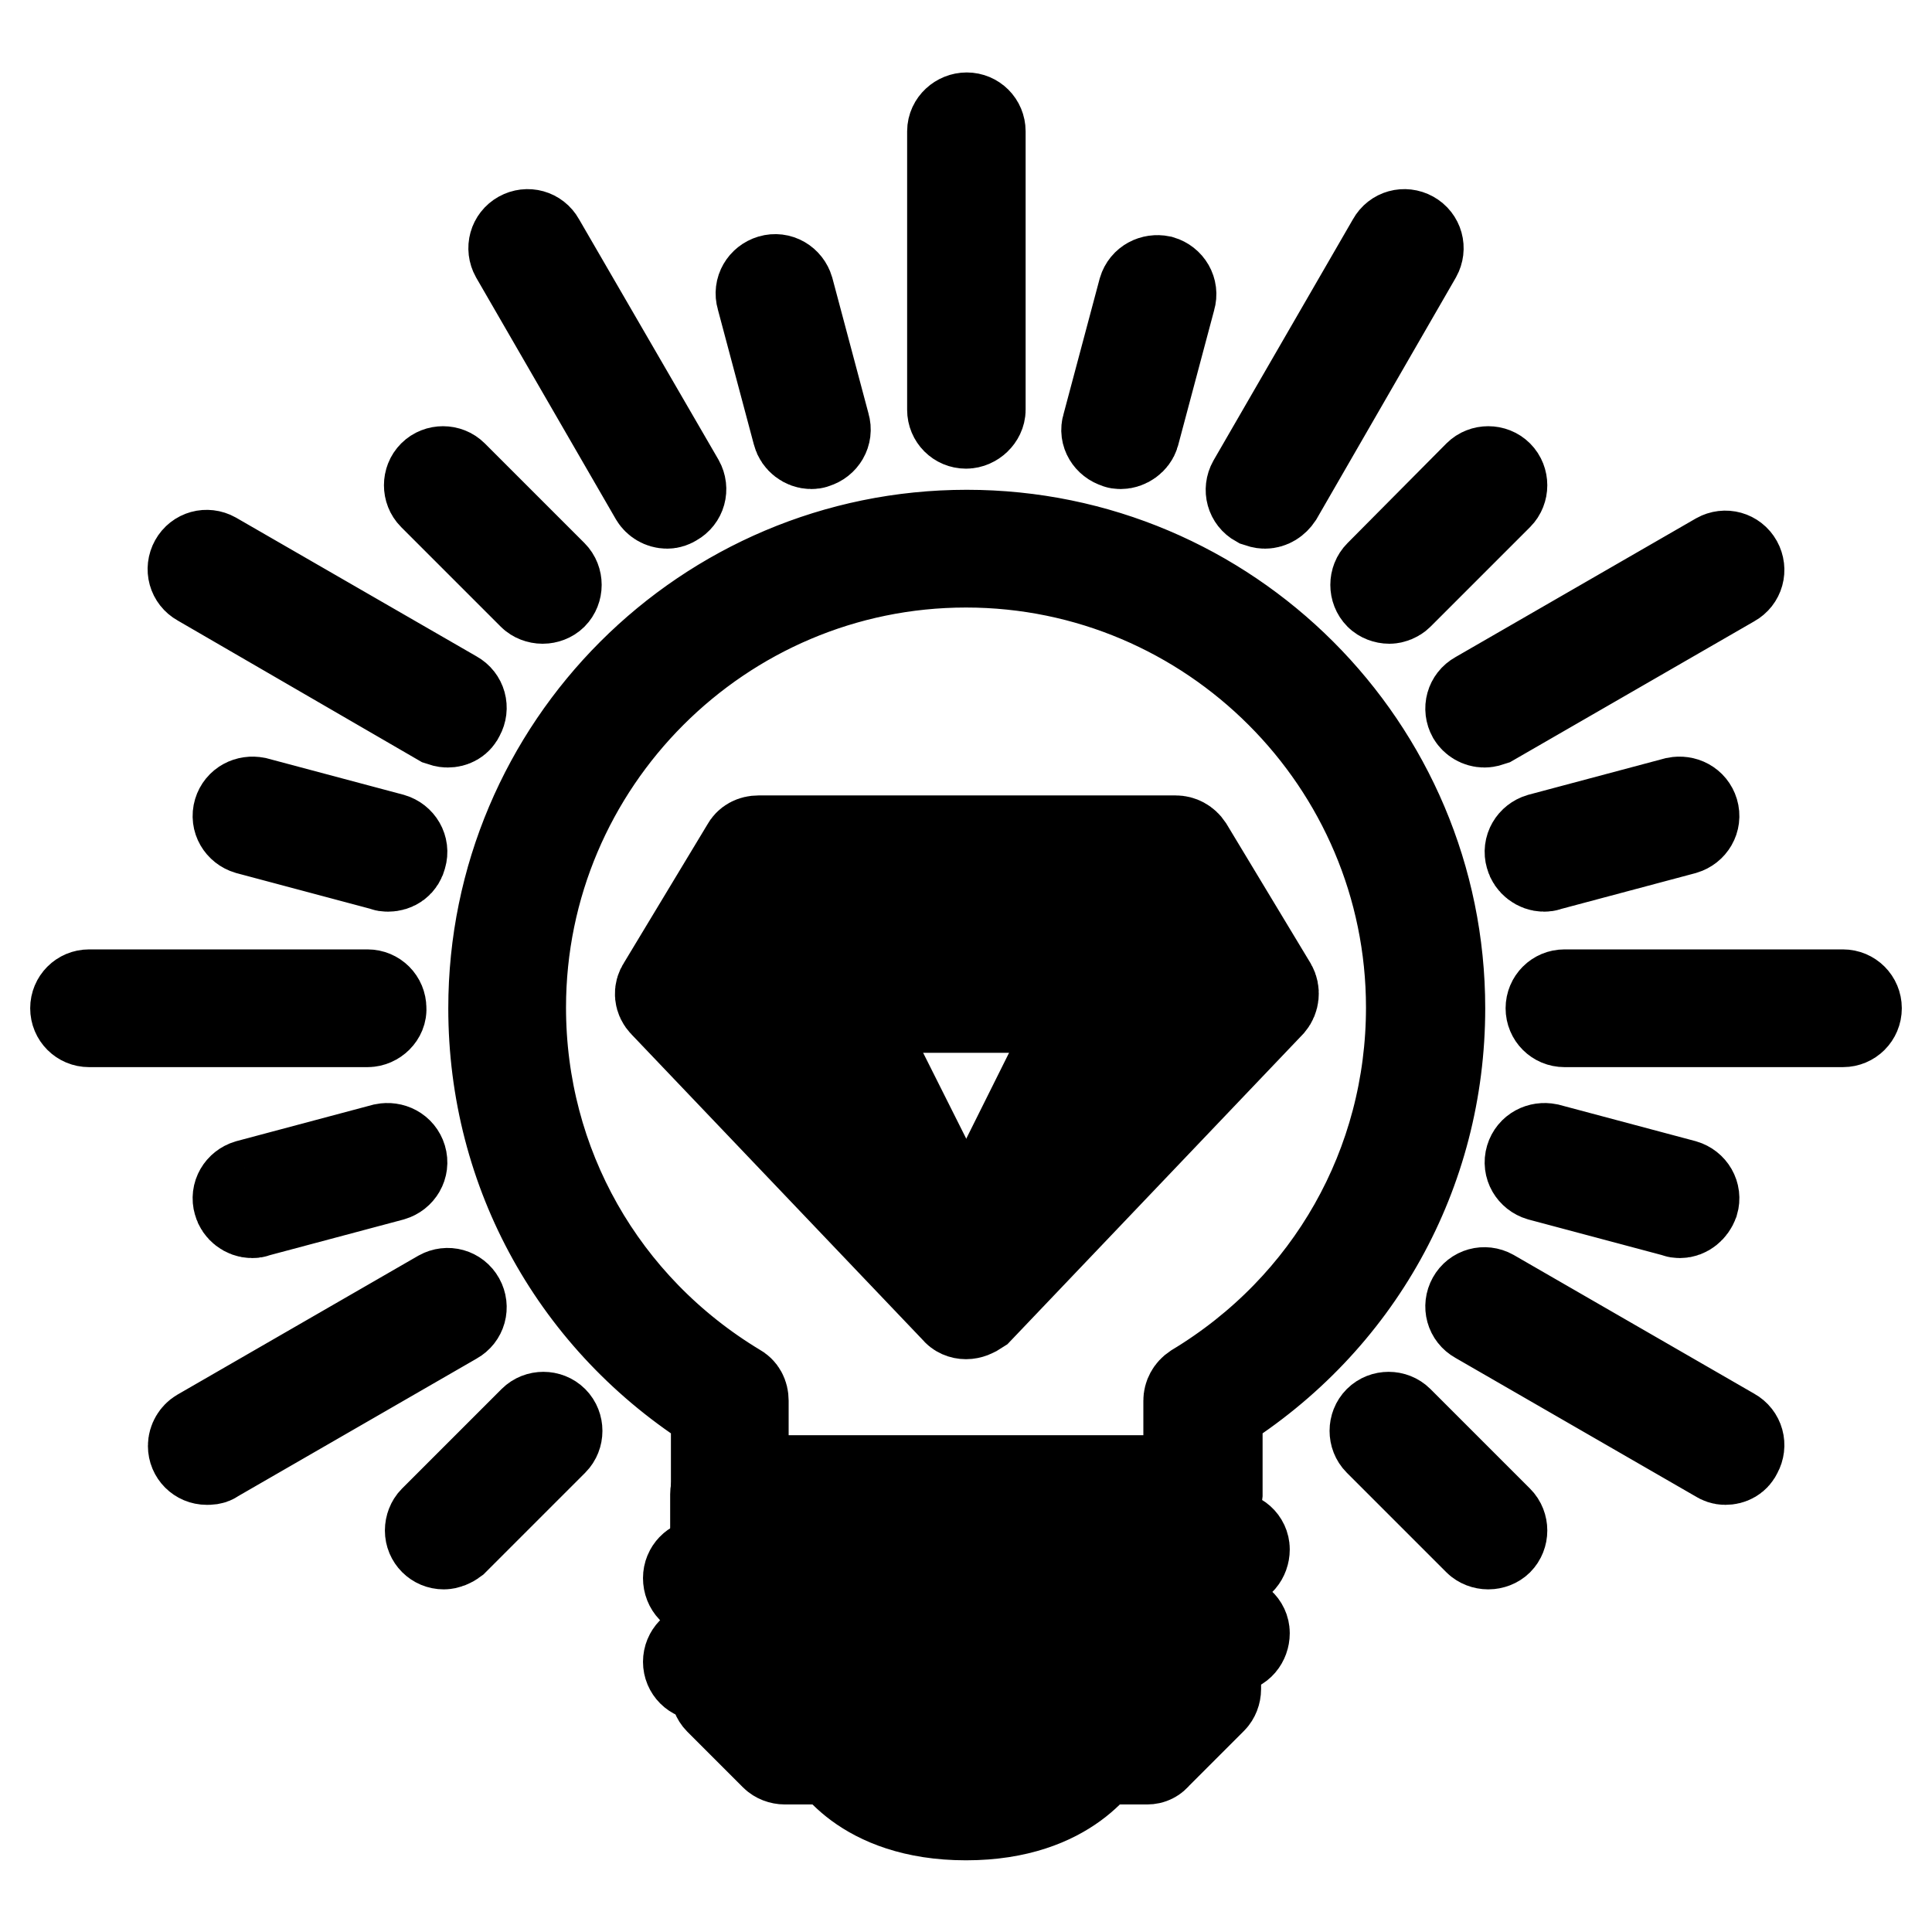
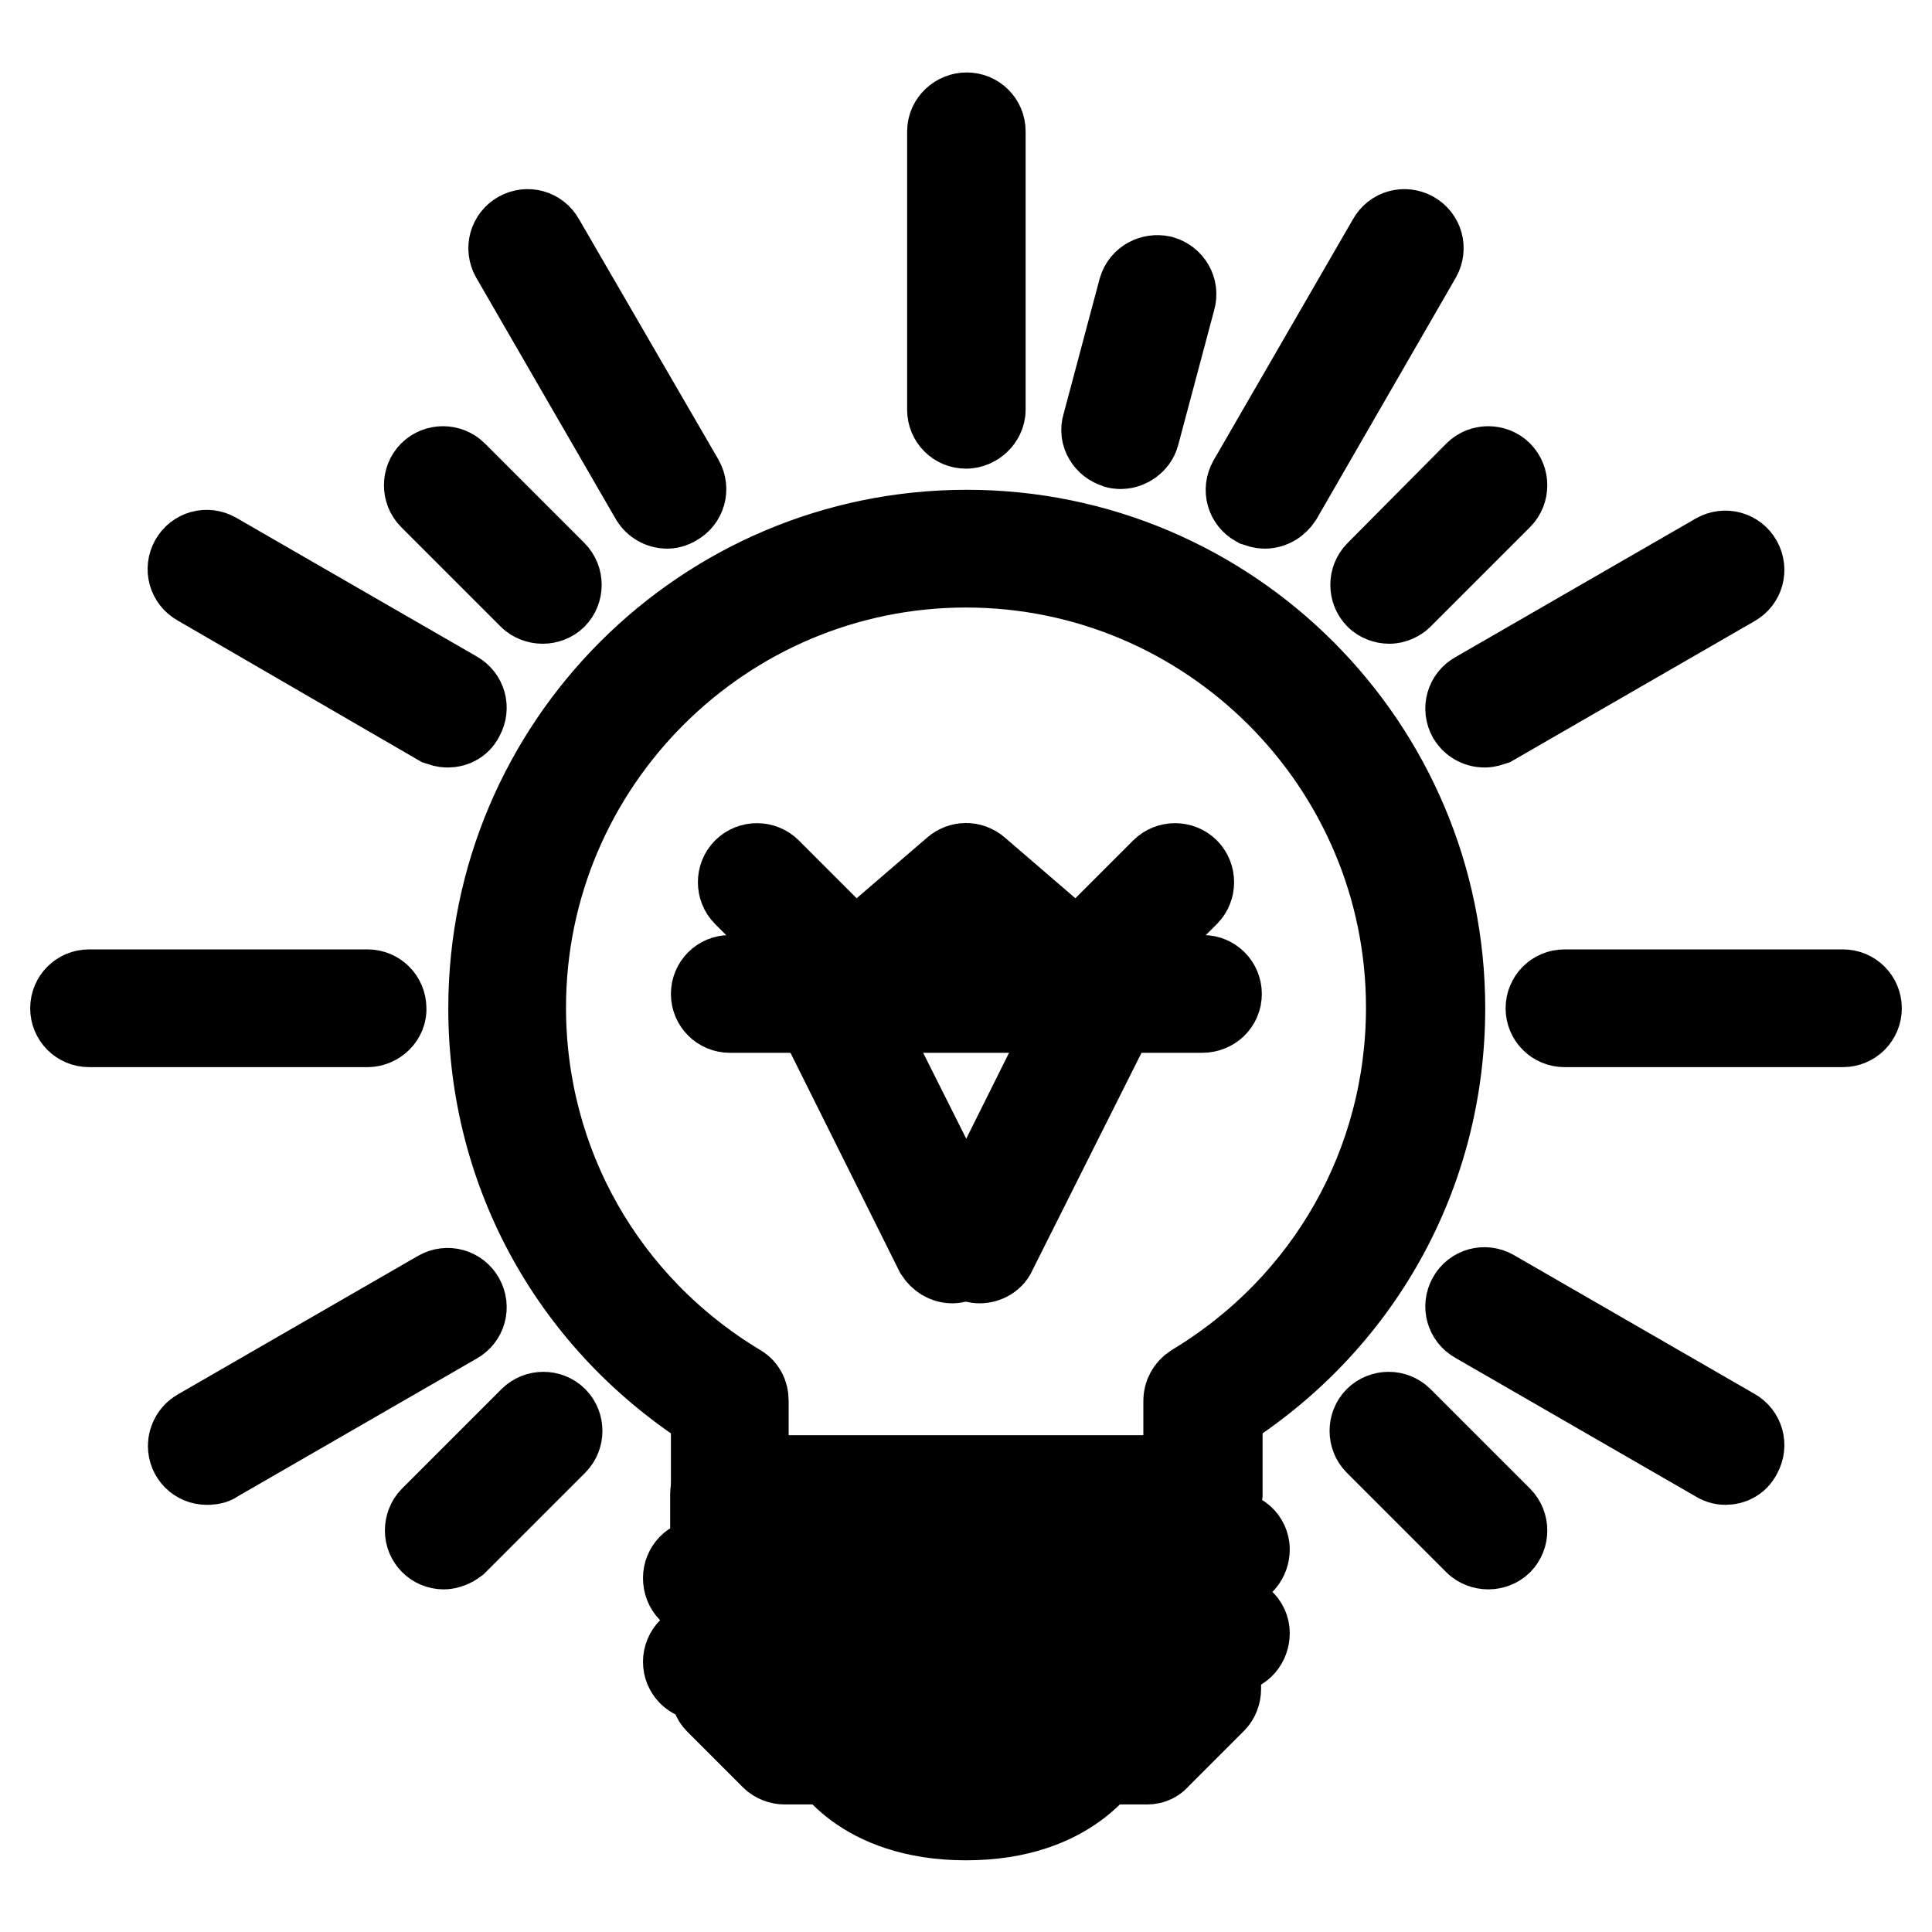
<svg xmlns="http://www.w3.org/2000/svg" version="1.1" x="0px" y="0px" viewBox="0 0 256 256" enable-background="new 0 0 256 256" xml:space="preserve">
  <g>
    <path stroke-width="12" fill-opacity="0" stroke="#000000" d="M152,233.1H104c-0.5,0-1-0.2-1.3-0.5l-7.4-7.4c-0.3-0.3-0.5-0.8-0.5-1.3V198c0-1,0.8-1.8,1.8-1.8 c0,0,0,0,0,0h62.7c1,0,1.8,0.8,1.8,1.8c0,0,0,0,0,0v25.8c0,0.5-0.2,1-0.5,1.3l-7.4,7.4C152.9,232.9,152.5,233.1,152,233.1z  M104.8,229.4h46.4l6.3-6.3v-23.2h-59v23.2L104.8,229.4z" />
    <path stroke-width="12" fill-opacity="0" stroke="#000000" d="M93,211c-1,0-1.8-0.8-1.8-1.9c0-1,0.8-1.8,1.7-1.8l70.1-3.7c1-0.1,1.9,0.7,1.9,1.7c0,1-0.7,1.9-1.7,1.9 L93,211C93,211,93,211,93,211z M93,222c-1,0-1.8-0.8-1.8-1.8c0-1,0.8-1.8,1.7-1.8l70.1-3.7c1-0.1,1.9,0.7,1.9,1.7 c0,1-0.7,1.9-1.7,1.9L93,222C93,222,93,222,93,222z M159.3,199.9H96.7c-1,0-1.8-0.8-1.8-1.8v-11.4c-18.5-11.6-29.5-31.3-29.5-53.1 c0-34.6,28.1-62.7,62.7-62.7c34.6,0,62.7,28.1,62.7,62.7c0,21.8-11,41.5-29.5,53.1V198C161.2,199.1,160.4,199.9,159.3,199.9 L159.3,199.9z M98.5,196.2h59v-10.6c0-0.6,0.3-1.2,0.9-1.6c17.9-10.8,28.6-29.7,28.6-50.5c0-32.5-26.5-59-59-59s-59,26.5-59,59 c0,20.8,10.7,39.7,28.6,50.5c0.6,0.3,0.9,0.9,0.9,1.6L98.5,196.2L98.5,196.2z M128,240.5c-13.9,0-18.1-8.1-18.2-8.4 c-0.5-0.9-0.1-2,0.8-2.5c0,0,0,0,0,0c0.9-0.5,2-0.1,2.5,0.8c0.1,0.3,3.5,6.4,15,6.4c11.5,0,14.8-6.1,15-6.4 c0.5-0.9,1.6-1.2,2.5-0.8c0.9,0.5,1.3,1.6,0.8,2.5C146.1,232.4,141.9,240.5,128,240.5L128,240.5z M48.7,135.4H11.8 c-1,0-1.8-0.8-1.8-1.8c0-1,0.8-1.8,1.8-1.8c0,0,0,0,0,0h36.9c1,0,1.8,0.8,1.8,1.8c0,0,0,0,0,0C50.6,134.5,49.7,135.4,48.7,135.4z  M207.3,135.4c-1,0-1.8-0.8-1.8-1.8c0,0,0,0,0,0c0-1,0.8-1.8,1.8-1.8l36.9,0c1,0,1.8,0.8,1.8,1.8c0,1-0.8,1.8-1.8,1.8H207.3z  M27.4,193.4c-1,0-1.8-0.8-1.8-1.8c0-0.7,0.4-1.3,0.9-1.6l31.9-18.4c0.9-0.5,2-0.2,2.5,0.7c0.5,0.9,0.2,2-0.7,2.5c0,0,0,0,0,0 l-31.9,18.4C28.1,193.4,27.7,193.4,27.4,193.4z M196.7,95.7c-0.7,0-1.3-0.4-1.6-0.9c-0.5-0.9-0.2-2,0.7-2.5l31.9-18.4 c0.9-0.5,2-0.2,2.5,0.7c0.5,0.9,0.2,2-0.7,2.5l-31.9,18.4C197.3,95.6,197,95.7,196.7,95.7z M167.6,66.7c-0.3,0-0.6-0.1-0.9-0.2 c-0.9-0.5-1.2-1.6-0.7-2.5L184.5,32c0.5-0.9,1.6-1.2,2.5-0.7c0.9,0.5,1.2,1.6,0.7,2.5l-18.4,31.9C168.9,66.3,168.3,66.7,167.6,66.7 z M128,56.1c-1,0-1.8-0.8-1.8-1.8l0-36.9c0-1,0.9-1.8,1.9-1.8c1,0,1.8,0.8,1.8,1.8l0,36.9C129.9,55.2,129,56.1,128,56.1 C128,56.1,128,56.1,128,56.1z M88.4,66.7c-0.7,0-1.3-0.4-1.6-0.9L68.3,33.8c-0.5-0.9-0.2-2,0.7-2.5c0,0,0,0,0,0 c0.9-0.5,2-0.2,2.5,0.7L90,63.9c0.5,0.9,0.2,2-0.7,2.5c0,0,0,0,0,0C89,66.6,88.7,66.7,88.4,66.7z M228.6,193.4 c-0.3,0-0.6-0.1-0.9-0.3l-31.9-18.4c-0.9-0.5-1.2-1.6-0.7-2.5c0,0,0,0,0,0c0.5-0.9,1.6-1.2,2.5-0.7c0,0,0,0,0,0l31.9,18.4 c0.9,0.5,1.2,1.6,0.7,2.5C229.9,193.1,229.3,193.4,228.6,193.4z M59.3,95.7c-0.3,0-0.6-0.1-0.9-0.2L26.5,77 c-0.9-0.5-1.2-1.6-0.7-2.5c0,0,0,0,0,0c0.5-0.9,1.6-1.2,2.5-0.7l31.9,18.4c0.9,0.5,1.2,1.6,0.7,2.5c0,0,0,0,0,0 C60.6,95.4,60,95.7,59.3,95.7L59.3,95.7z" />
-     <path stroke-width="12" fill-opacity="0" stroke="#000000" d="M128,174.1c-0.5,0-1-0.2-1.3-0.6l-38.7-40.6c-0.6-0.6-0.7-1.5-0.2-2.2l11.1-18.4c0.3-0.6,0.9-0.9,1.6-0.9 h55.3c0.6,0,1.2,0.3,1.6,0.9l11.1,18.4c0.4,0.7,0.3,1.6-0.2,2.2l-38.7,40.6C129,173.9,128.5,174.1,128,174.1z M91.6,131.4 l36.4,38.1l36.4-38.1l-9.8-16.3h-53.2L91.6,131.4L91.6,131.4z" />
    <path stroke-width="12" fill-opacity="0" stroke="#000000" d="M159.3,133.5H96.7c-1,0-1.8-0.8-1.8-1.8c0-1,0.8-1.8,1.8-1.8c0,0,0,0,0,0h62.7c1,0,1.8,0.8,1.8,1.8 c0,0,0,0,0,0C161.2,132.7,160.4,133.5,159.3,133.5z" />
    <path stroke-width="12" fill-opacity="0" stroke="#000000" d="M126.2,166.7c-0.7,0-1.3-0.4-1.7-1l-14.7-29.5c-0.5-0.9-0.1-2,0.8-2.5c0,0,0,0,0,0c0.9-0.5,2-0.1,2.5,0.8 l14.8,29.5c0.5,0.9,0.1,2-0.8,2.5C126.7,166.6,126.4,166.7,126.2,166.7z" />
    <path stroke-width="12" fill-opacity="0" stroke="#000000" d="M129.8,166.7c-0.3,0-0.6-0.1-0.8-0.2c-0.9-0.5-1.3-1.6-0.8-2.5l14.7-29.5c0.5-0.9,1.6-1.3,2.5-0.8 c0,0,0,0,0,0c0.9,0.5,1.3,1.6,0.8,2.5l0,0l-14.8,29.5C131.2,166.3,130.5,166.7,129.8,166.7z M140.9,129.8c-0.4,0-0.9-0.2-1.2-0.4 l-11.7-10l-11.7,10c-0.8,0.7-1.9,0.6-2.6-0.2c-0.7-0.8-0.6-1.9,0.2-2.6c0,0,0,0,0,0l12.9-11.1c0.7-0.6,1.7-0.6,2.4,0l12.9,11.1 c0.8,0.7,0.9,1.8,0.2,2.6c0,0,0,0,0,0C142,129.6,141.4,129.8,140.9,129.8L140.9,129.8z" />
    <path stroke-width="12" fill-opacity="0" stroke="#000000" d="M111.4,129.8c-0.5,0-1-0.2-1.3-0.5L99,118.2c-0.7-0.7-0.7-1.9,0-2.6s1.9-0.7,2.6,0l11.1,11.1 c0.7,0.7,0.7,1.9,0,2.6c0,0,0,0,0,0C112.4,129.6,111.9,129.8,111.4,129.8z M144.6,129.8c-1,0-1.8-0.8-1.8-1.8c0-0.5,0.2-1,0.5-1.3 l11.1-11.1c0.7-0.7,1.9-0.7,2.6,0c0.7,0.7,0.7,1.9,0,2.6l-11.1,11.1C145.6,129.6,145.1,129.8,144.6,129.8z" />
-     <path stroke-width="12" fill-opacity="0" stroke="#000000" d="M204.6,114.8c-0.8,0-1.6-0.6-1.8-1.4c-0.3-1,0.3-2,1.3-2.3l18-4.8c1-0.2,2,0.3,2.3,1.3c0.3,1-0.3,2-1.3,2.3 c0,0,0,0,0,0l-18,4.8C204.9,114.8,204.7,114.8,204.6,114.8z M33.4,160.7c-0.8,0-1.6-0.6-1.8-1.4c-0.3-1,0.3-2,1.3-2.3l18-4.8 c1-0.2,2,0.3,2.3,1.3c0.3,1-0.3,2-1.3,2.3l-18,4.8C33.7,160.7,33.6,160.7,33.4,160.7z" />
    <path stroke-width="12" fill-opacity="0" stroke="#000000" d="M184.1,79.3c-0.5,0-1-0.2-1.3-0.5c-0.7-0.7-0.7-1.9,0-2.6c0,0,0,0,0,0L195.9,63c0.7-0.7,1.9-0.7,2.6,0 c0.7,0.7,0.7,1.9,0,2.6l-13.2,13.2C185,79.1,184.5,79.3,184.1,79.3L184.1,79.3z M58.8,204.6c-1,0-1.8-0.8-1.8-1.8 c0-0.5,0.2-1,0.5-1.3l13.2-13.2c0.7-0.7,1.9-0.7,2.6,0c0.7,0.7,0.7,1.9,0,2.6l0,0l-13.2,13.2C59.7,204.4,59.2,204.6,58.8,204.6z" />
    <path stroke-width="12" fill-opacity="0" stroke="#000000" d="M148.5,58.8c-0.2,0-0.3,0-0.5-0.1c-1-0.3-1.6-1.3-1.3-2.2c0,0,0,0,0,0l4.8-18c0.3-1,1.3-1.5,2.3-1.3 c1,0.3,1.6,1.3,1.3,2.3l-4.8,18C150.1,58.2,149.3,58.8,148.5,58.8z" />
-     <path stroke-width="12" fill-opacity="0" stroke="#000000" d="M107.5,58.8c-0.8,0-1.6-0.6-1.8-1.4l-4.8-18c-0.3-1,0.3-2,1.3-2.3c0,0,0,0,0,0c1-0.3,2,0.3,2.3,1.3l4.8,18 c0.3,1-0.3,2-1.3,2.3c0,0,0,0,0,0C107.8,58.8,107.6,58.8,107.5,58.8z" />
    <path stroke-width="12" fill-opacity="0" stroke="#000000" d="M71.9,79.3c-0.5,0-1-0.2-1.3-0.5L57.4,65.6c-0.7-0.7-0.7-1.9,0-2.6c0,0,0,0,0,0c0.7-0.7,1.9-0.7,2.6,0 c0,0,0,0,0,0l13.2,13.2c0.7,0.7,0.7,1.9,0,2.6C72.9,79.1,72.4,79.3,71.9,79.3z M197.2,204.6c-0.5,0-1-0.2-1.3-0.5l-13.2-13.2 c-0.7-0.7-0.7-1.9,0-2.6s1.9-0.7,2.6,0l13.2,13.2c0.7,0.7,0.7,1.9,0,2.6C198.2,204.4,197.7,204.6,197.2,204.6L197.2,204.6z" />
-     <path stroke-width="12" fill-opacity="0" stroke="#000000" d="M51.4,114.8c-0.2,0-0.3,0-0.5-0.1l-18-4.8c-1-0.3-1.6-1.3-1.3-2.3c0.3-1,1.3-1.5,2.3-1.3l18,4.8 c1,0.3,1.6,1.3,1.3,2.3C53,114.3,52.3,114.8,51.4,114.8z M222.6,160.7c-0.2,0-0.3,0-0.5-0.1l-18-4.8c-1-0.3-1.6-1.3-1.3-2.3 c0.3-1,1.3-1.5,2.3-1.3l18,4.8c1,0.3,1.6,1.3,1.3,2.3c0,0,0,0,0,0C224.1,160.1,223.4,160.7,222.6,160.7z" />
  </g>
</svg>